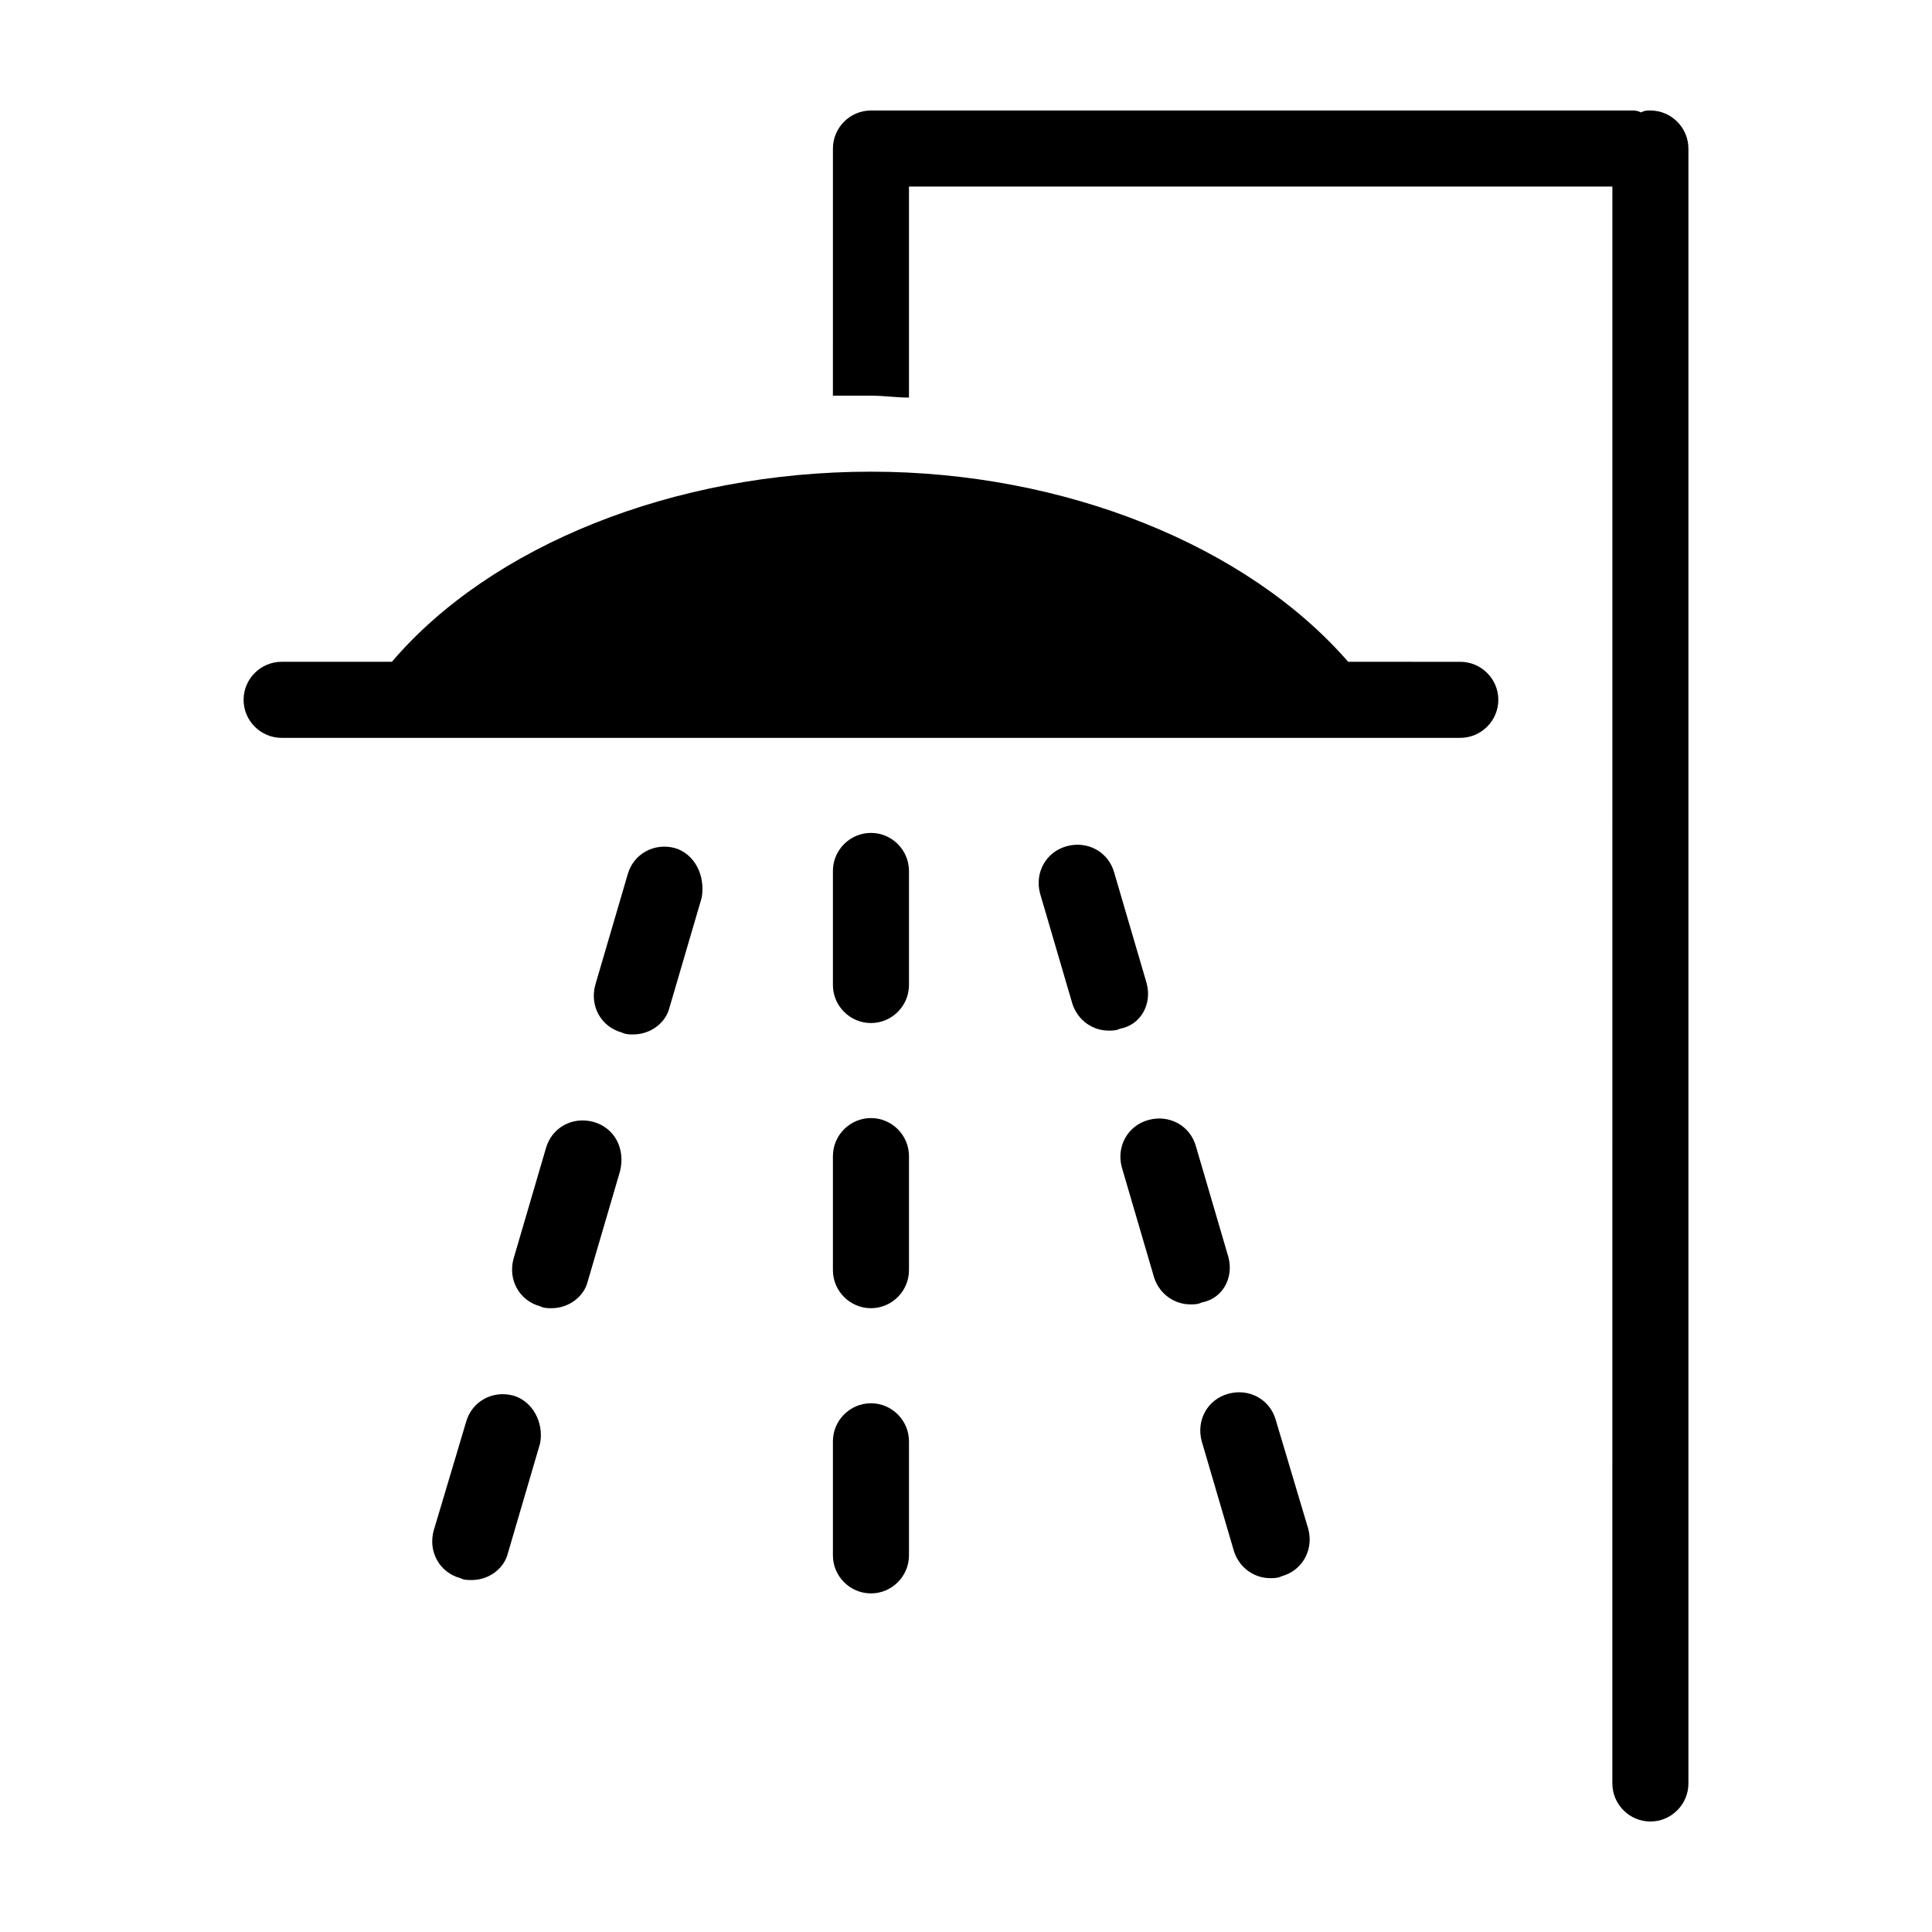
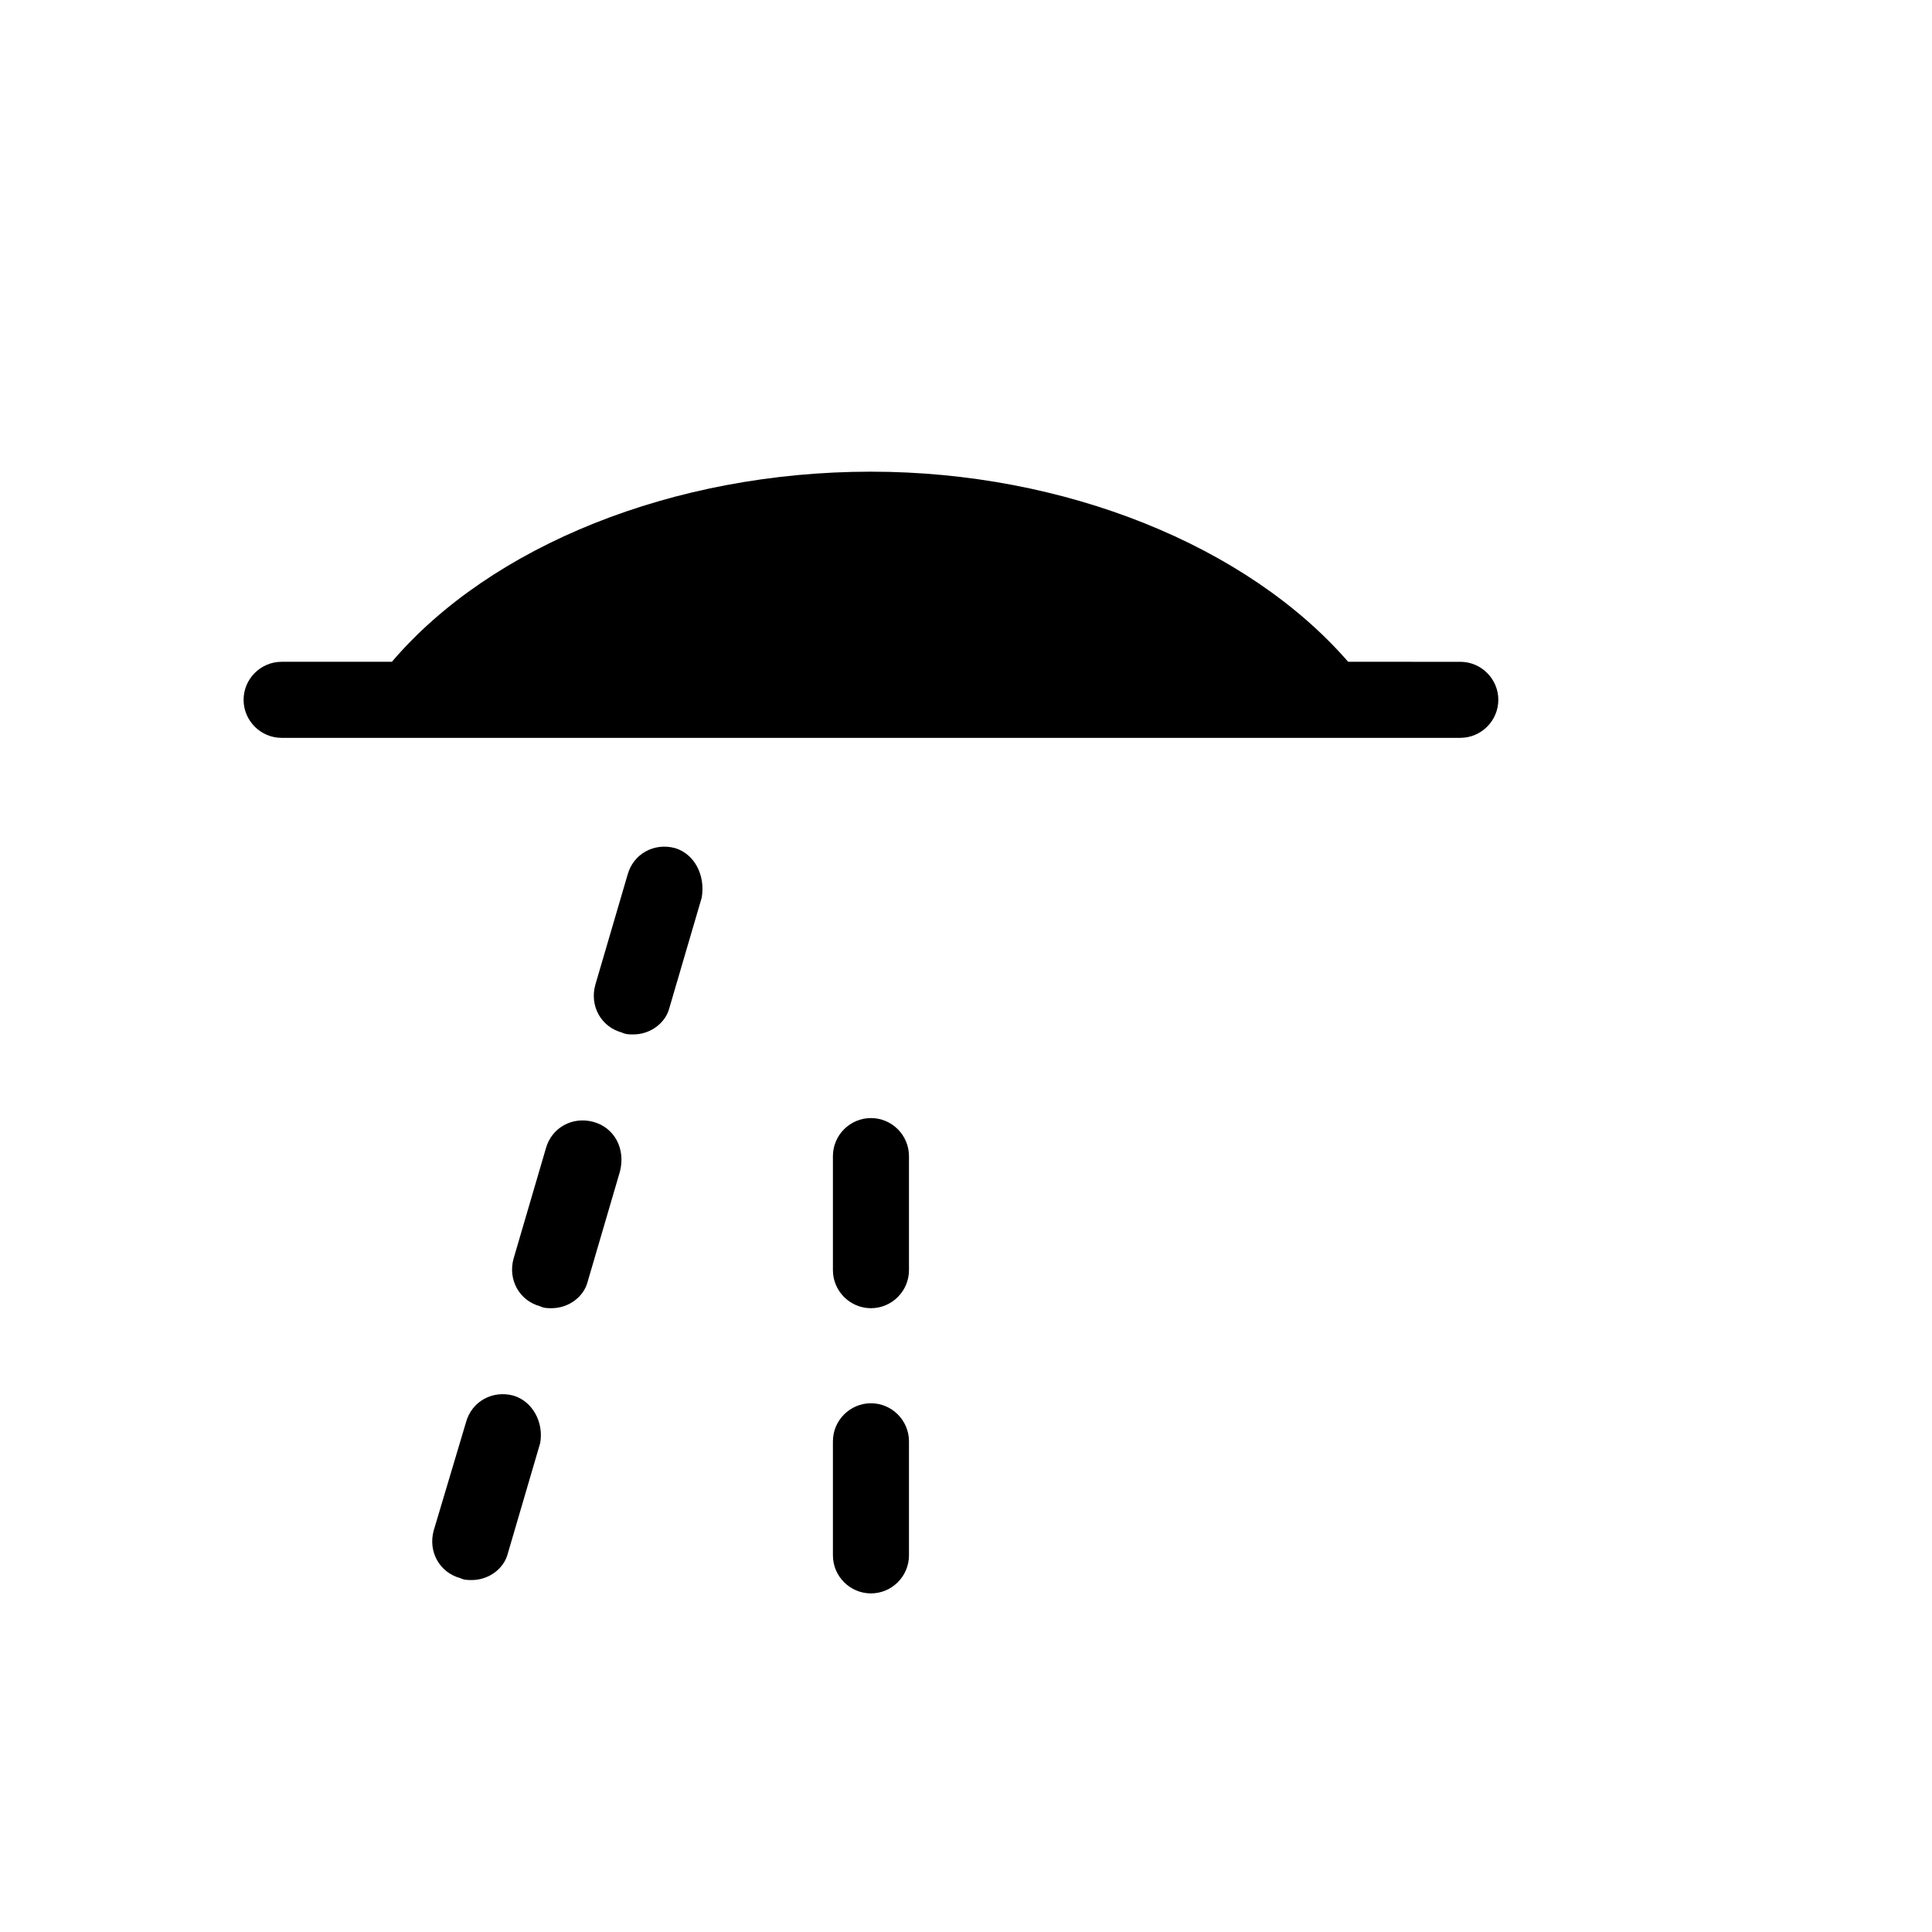
<svg xmlns="http://www.w3.org/2000/svg" fill="#000000" width="800px" height="800px" version="1.1" viewBox="144 144 512 512">
  <g>
-     <path d="m591.45 183.36v433.28c0 5.543-4.535 10.078-10.078 10.078-5.543 0-10.078-4.535-10.078-10.078l0.004-423.2h-186.41v55.922c-3.527 0-6.551-0.504-10.078-0.504h-10.078l0.004-65.496c0-5.543 4.535-10.078 10.078-10.078h201.52c1.008 0 1.512 0 2.519 0.504 1.008-0.5 1.512-0.5 2.519-0.5 5.539 0 10.074 4.535 10.074 10.074z" />
    <path d="m541.07 329.46c0 5.543-4.535 10.078-10.078 10.078h-312.36c-5.543 0-10.078-4.535-10.078-10.078 0-5.543 4.535-10.078 10.078-10.078h29.223c26.199-30.73 74.562-50.383 126.96-50.383 51.387 0 99.754 19.648 126.46 50.383l29.719 0.004c5.543 0 10.078 4.531 10.078 10.074z" />
-     <path d="m374.81 364.73c-5.543 0-10.078 4.535-10.078 10.078v30.23c0 5.543 4.535 10.078 10.078 10.078 5.543 0 10.078-4.535 10.078-10.078v-30.23c-0.004-5.543-4.535-10.078-10.078-10.078z" />
    <path d="m374.81 440.3c-5.543 0-10.078 4.535-10.078 10.078v30.23c0 5.543 4.535 10.078 10.078 10.078 5.543 0 10.078-4.535 10.078-10.078v-30.23c-0.004-5.547-4.535-10.078-10.078-10.078z" />
    <path d="m374.81 515.88c-5.543 0-10.078 4.535-10.078 10.078v30.23c0 5.543 4.535 10.078 10.078 10.078 5.543 0 10.078-4.535 10.078-10.078v-30.23c-0.004-5.543-4.535-10.078-10.078-10.078z" />
    <path d="m322.91 368.76c-5.543-1.512-11.082 1.512-12.594 7.055l-8.566 29.223c-1.512 5.543 1.512 11.082 7.055 12.594 1.008 0.504 2.016 0.504 3.023 0.504 4.535 0 8.566-3.023 9.574-7.055l8.566-29.223c1.004-6.043-2.019-11.586-7.059-13.098z" />
    <path d="m301.25 441.31c-5.543-1.512-11.082 1.512-12.594 7.055l-8.566 29.223c-1.512 5.543 1.512 11.082 7.055 12.594 1.008 0.504 2.016 0.504 3.023 0.504 4.535 0 8.566-3.023 9.574-7.055l8.566-29.223c1.508-6.047-1.516-11.586-7.059-13.098z" />
    <path d="m280.09 513.86c-5.543-1.512-11.082 1.512-12.594 7.055l-8.566 28.715c-1.512 5.543 1.512 11.082 7.055 12.594 1.008 0.504 2.016 0.504 3.023 0.504 4.535 0 8.566-3.023 9.574-7.055l8.566-29.223c1-5.535-2.023-11.078-7.059-12.59z" />
-     <path d="m447.86 404.53-8.566-29.223c-1.512-5.543-7.055-8.566-12.594-7.055-5.543 1.512-8.566 7.055-7.055 12.594l8.566 29.223c1.512 4.535 5.543 7.055 9.574 7.055 1.008 0 2.016 0 3.023-0.504 5.539-1.004 8.562-6.547 7.051-12.09z" />
-     <path d="m469.52 477.08-8.566-29.223c-1.512-5.543-7.055-8.566-12.594-7.055-5.543 1.512-8.566 7.055-7.055 12.594l8.566 29.223c1.512 4.535 5.543 7.055 9.574 7.055 1.008 0 2.016 0 3.023-0.504 5.539-1.008 8.562-6.547 7.051-12.09z" />
-     <path d="m482.12 520.41c-1.512-5.543-7.055-8.566-12.594-7.055-5.543 1.512-8.566 7.055-7.055 12.594l8.566 29.223c1.512 4.535 5.543 7.055 9.574 7.055 1.008 0 2.016 0 3.023-0.504 5.543-1.512 8.566-7.055 7.055-12.594z" />
  </g>
</svg>